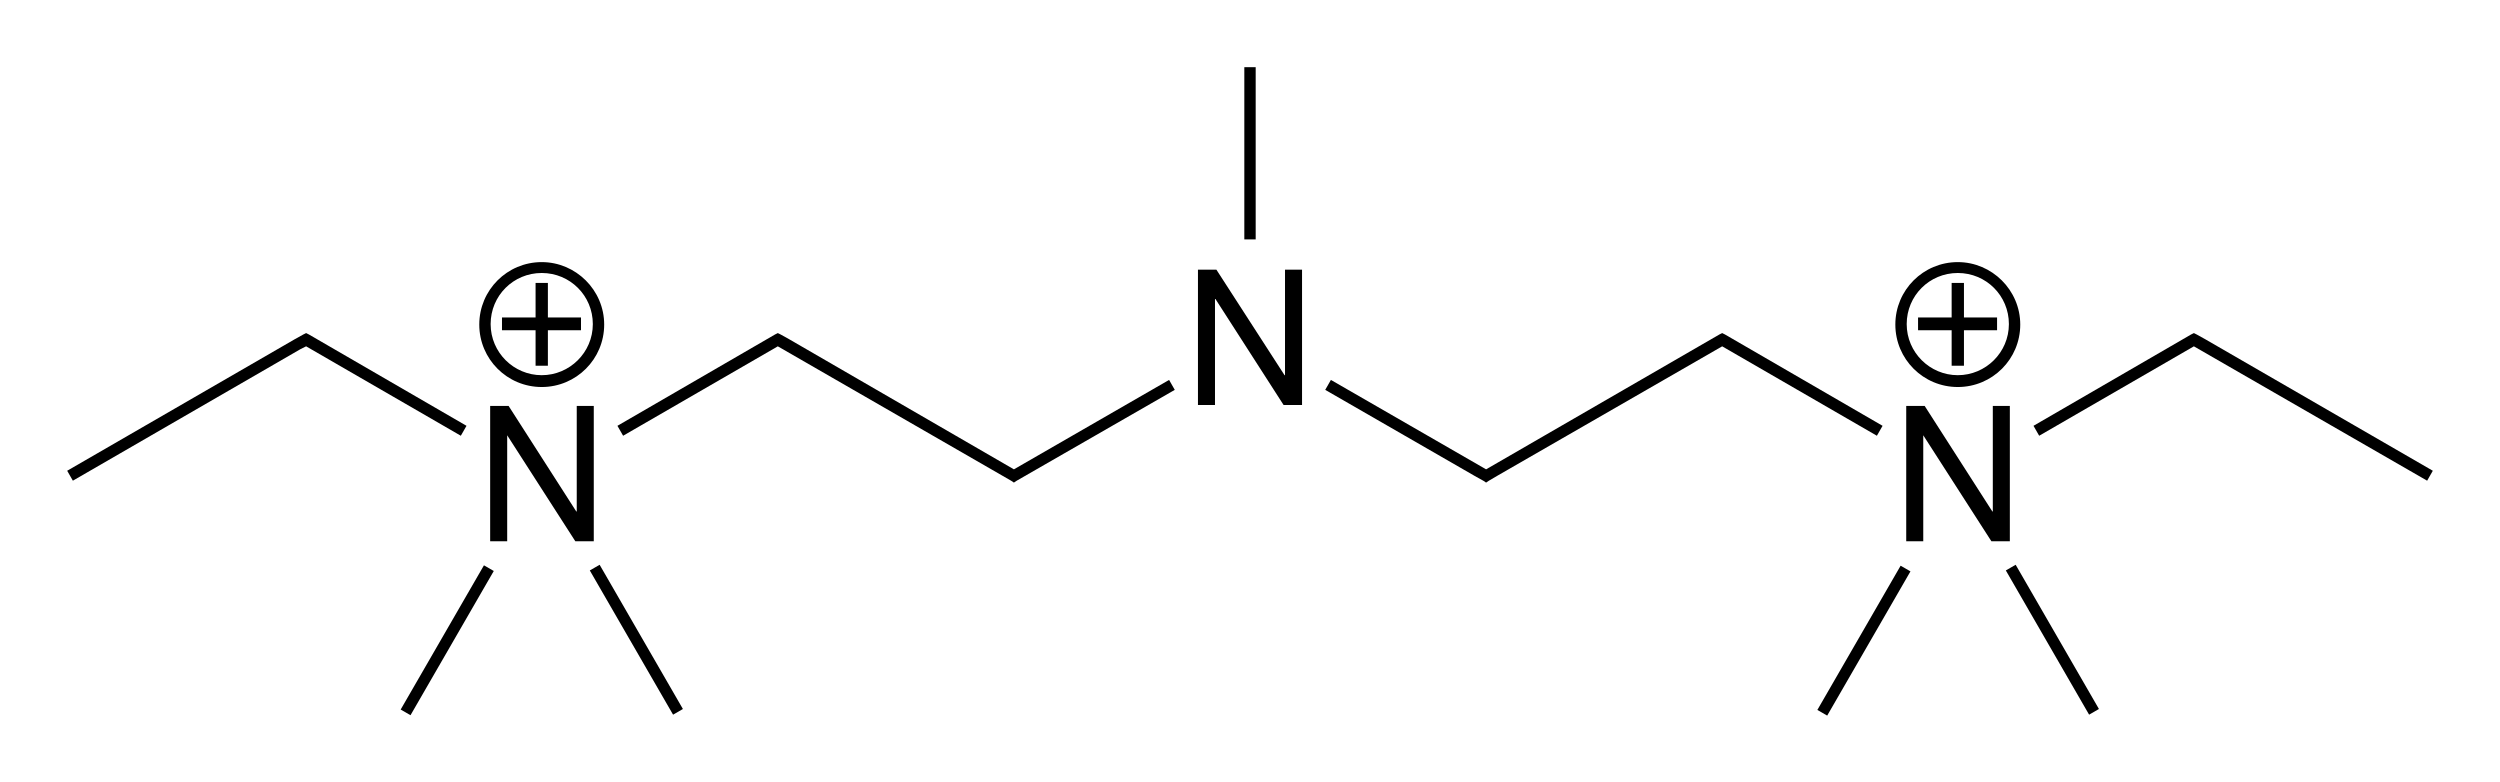
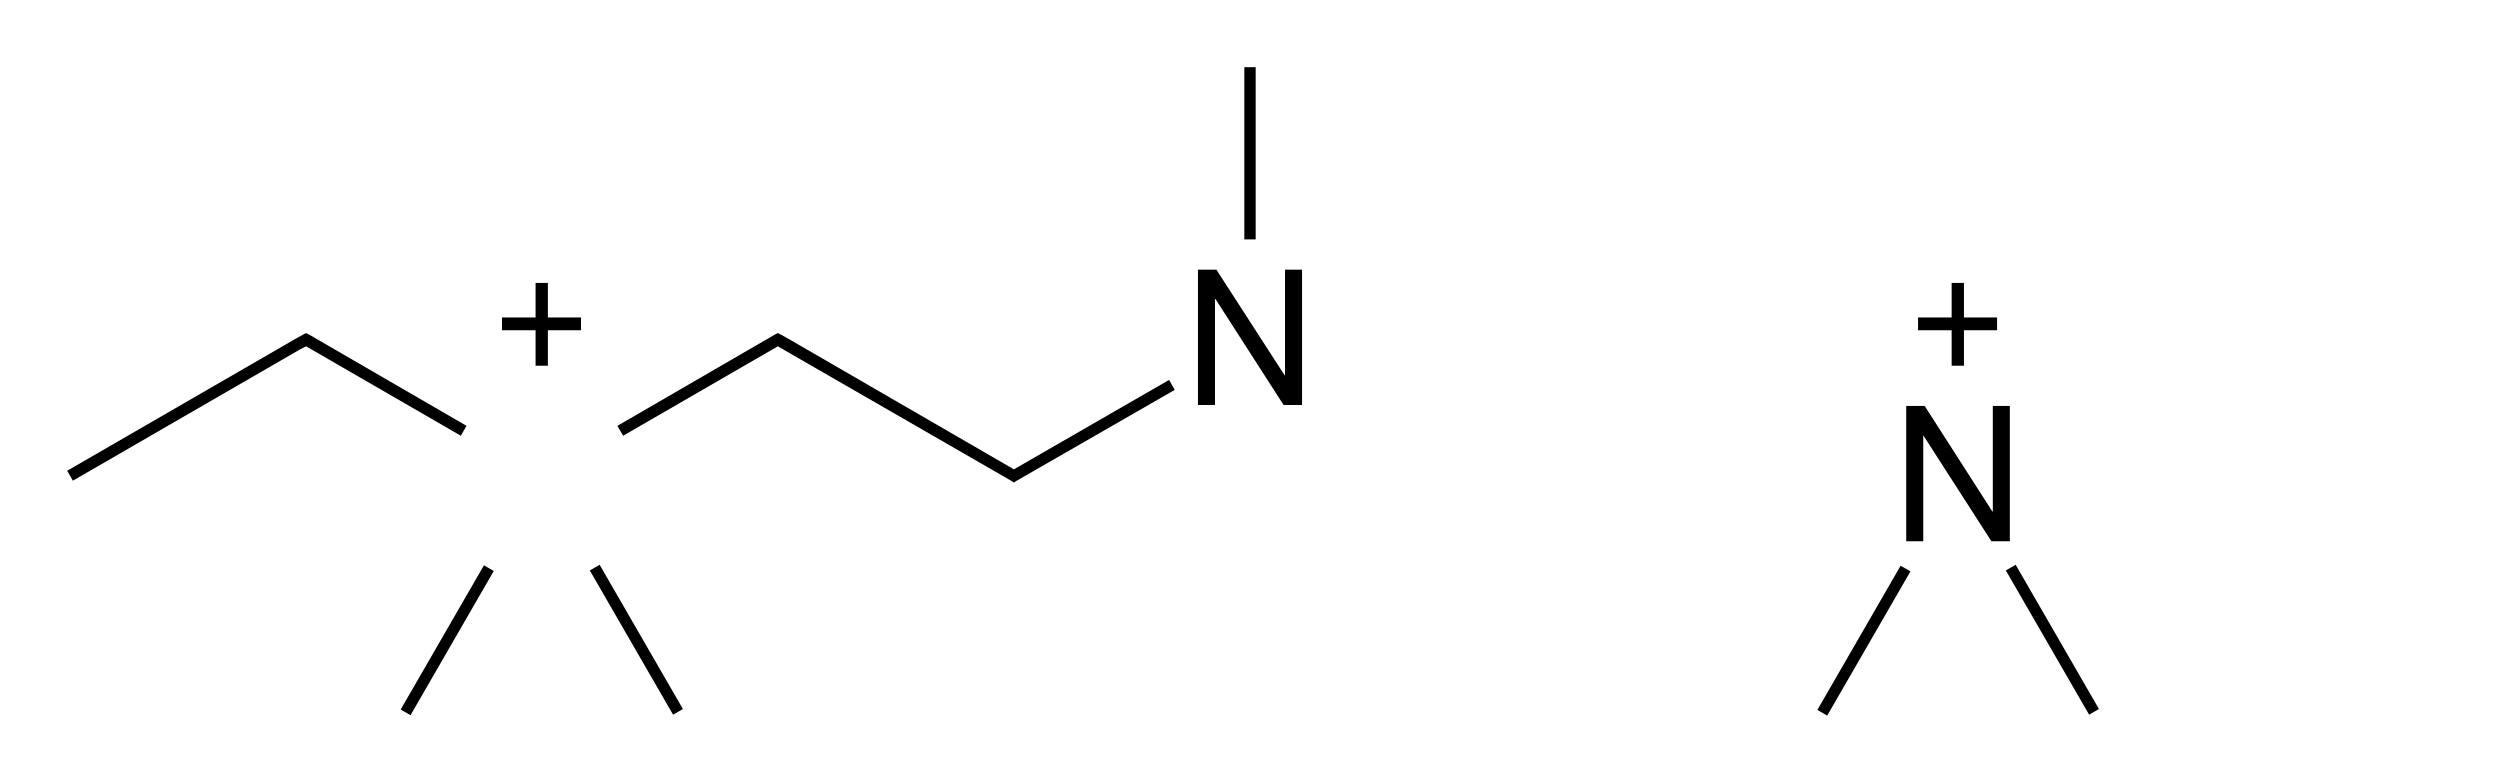
<svg xmlns="http://www.w3.org/2000/svg" version="1.1" id="Слой_1" x="0px" y="0px" viewBox="0 0 528.4 165.2" style="enable-background:new 0 0 528.4 165.2;" xml:space="preserve">
  <g>
    <rect x="76.9" y="134" transform="matrix(0.5 -0.866 0.866 0.5 -69.807 149.564)" width="35.2" height="2.4" />
    <rect x="133.3" y="117.6" transform="matrix(0.866 -0.5 0.5 0.866 -49.577 85.379)" width="2.4" height="35.2" />
    <polygon points="214.3,99.2 166.8,71.7 166.8,71.7 165,70.7 164.4,70.4 163.8,70.7 130.5,90 131.7,92.1 164.4,73.2 213.7,101.6    214.3,102 214.9,101.6 248.3,82.4 247.1,80.3  " />
    <rect x="263" y="14.2" width="2.4" height="36.4" />
-     <polygon points="396.7,92.1 397.9,90 364.6,70.7 364,70.4 363.4,70.7 314.1,99.2 281.3,80.3 280.1,82.4 311.7,100.6 311.7,100.6    313.5,101.6 314.1,102 314.7,101.6 316.4,100.6 316.4,100.6 364,73.2  " />
    <rect x="376.2" y="134" transform="matrix(0.5 -0.866 0.866 0.5 79.973 408.84)" width="35.2" height="2.4" />
    <rect x="432.6" y="117.6" transform="matrix(0.866 -0.5 0.5 0.866 -9.479 235.028)" width="2.4" height="35.2" />
-     <polygon points="466.1,71.7 464.3,70.7 463.7,70.4 463.1,70.7 429.8,90 431,92.1 463.7,73.2 513,101.6 514.2,99.5  " />
    <polygon points="98.6,90 65.3,70.7 64.7,70.4 64.1,70.7 62.3,71.7 14.2,99.5 15.4,101.6 63.5,73.8 64.7,73.2 97.4,92.1  " />
-     <polygon points="125.5,85.8 121.9,85.8 121.9,108.1 121.8,108.1 107.5,85.8 103.6,85.8 103.6,114.4 107.2,114.4 107.2,92 107.2,92    121.6,114.4 125.5,114.4  " />
    <polygon points="271.6,79.3 271.5,79.3 257.1,57 253.2,57 253.2,85.6 256.8,85.6 256.8,63.2 256.9,63.2 271.3,85.6 275.2,85.6    275.2,57 271.6,57  " />
    <polygon points="424.8,85.8 421.2,85.8 421.2,108.1 421.1,108.1 406.8,85.8 402.9,85.8 402.9,114.4 406.5,114.4 406.5,92 406.5,92    420.9,114.4 424.8,114.4  " />
    <polygon points="113.2,77.3 115.8,77.3 115.8,69.8 122.8,69.8 122.8,67.1 115.8,67.1 115.8,59.8 113.2,59.8 113.2,67.1 106.1,67.1    106.1,69.8 113.2,69.8  " />
-     <path d="M114.5,81.8c7.3,0,13.2-5.9,13.2-13.2c0-7.3-6-13.2-13.2-13.2c-7.3,0-13.2,5.9-13.2,13.2C101.3,75.9,107.2,81.8,114.5,81.8   z M114.5,57.7c6,0,10.8,4.8,10.8,10.8s-4.9,10.8-10.8,10.8c-5.9,0-10.8-4.8-10.8-10.8S108.5,57.7,114.5,57.7z" />
    <polygon points="412.5,77.3 415.1,77.3 415.1,69.8 422.1,69.8 422.1,67.1 415.1,67.1 415.1,59.8 412.5,59.8 412.5,67.1 405.4,67.1    405.4,69.8 412.5,69.8  " />
-     <path d="M413.8,81.8c7.3,0,13.2-5.9,13.2-13.2c0-7.3-6-13.2-13.2-13.2c-7.3,0-13.2,5.9-13.2,13.2C400.6,75.9,406.5,81.8,413.8,81.8   z M413.8,57.7c6,0,10.8,4.8,10.8,10.8s-4.9,10.8-10.8,10.8c-5.9,0-10.8-4.8-10.8-10.8S407.8,57.7,413.8,57.7z" />
  </g>
</svg>